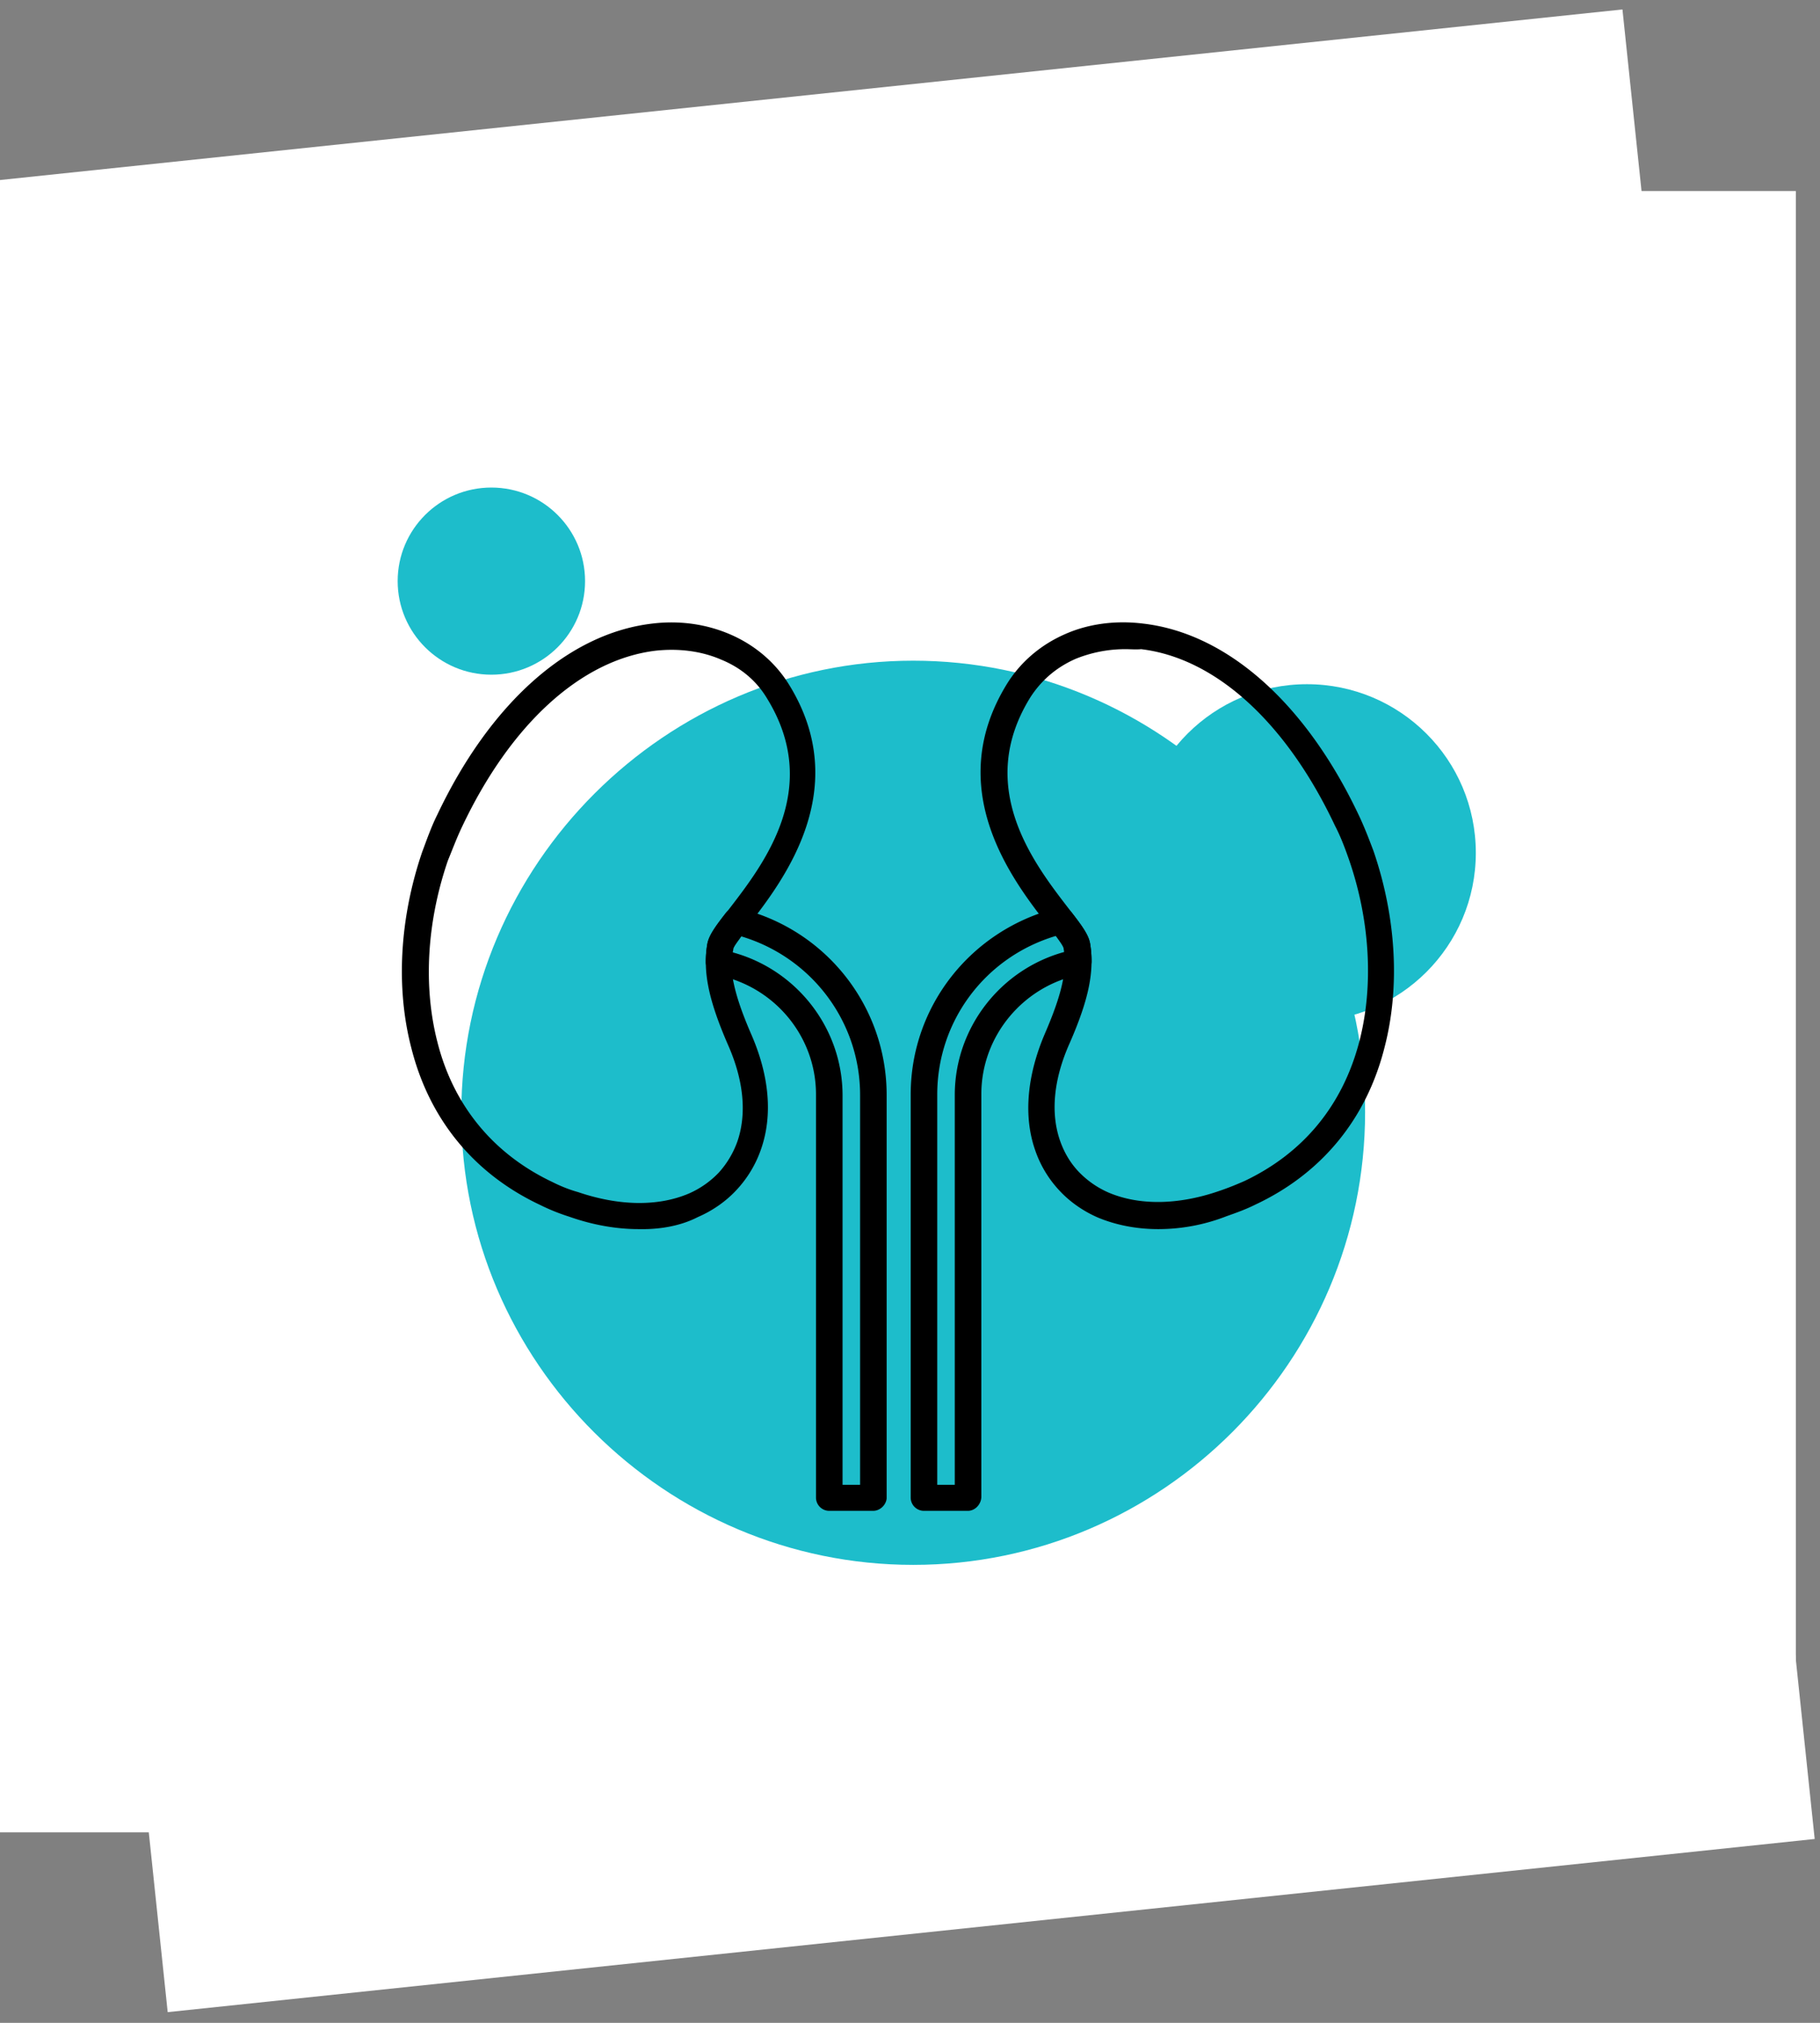
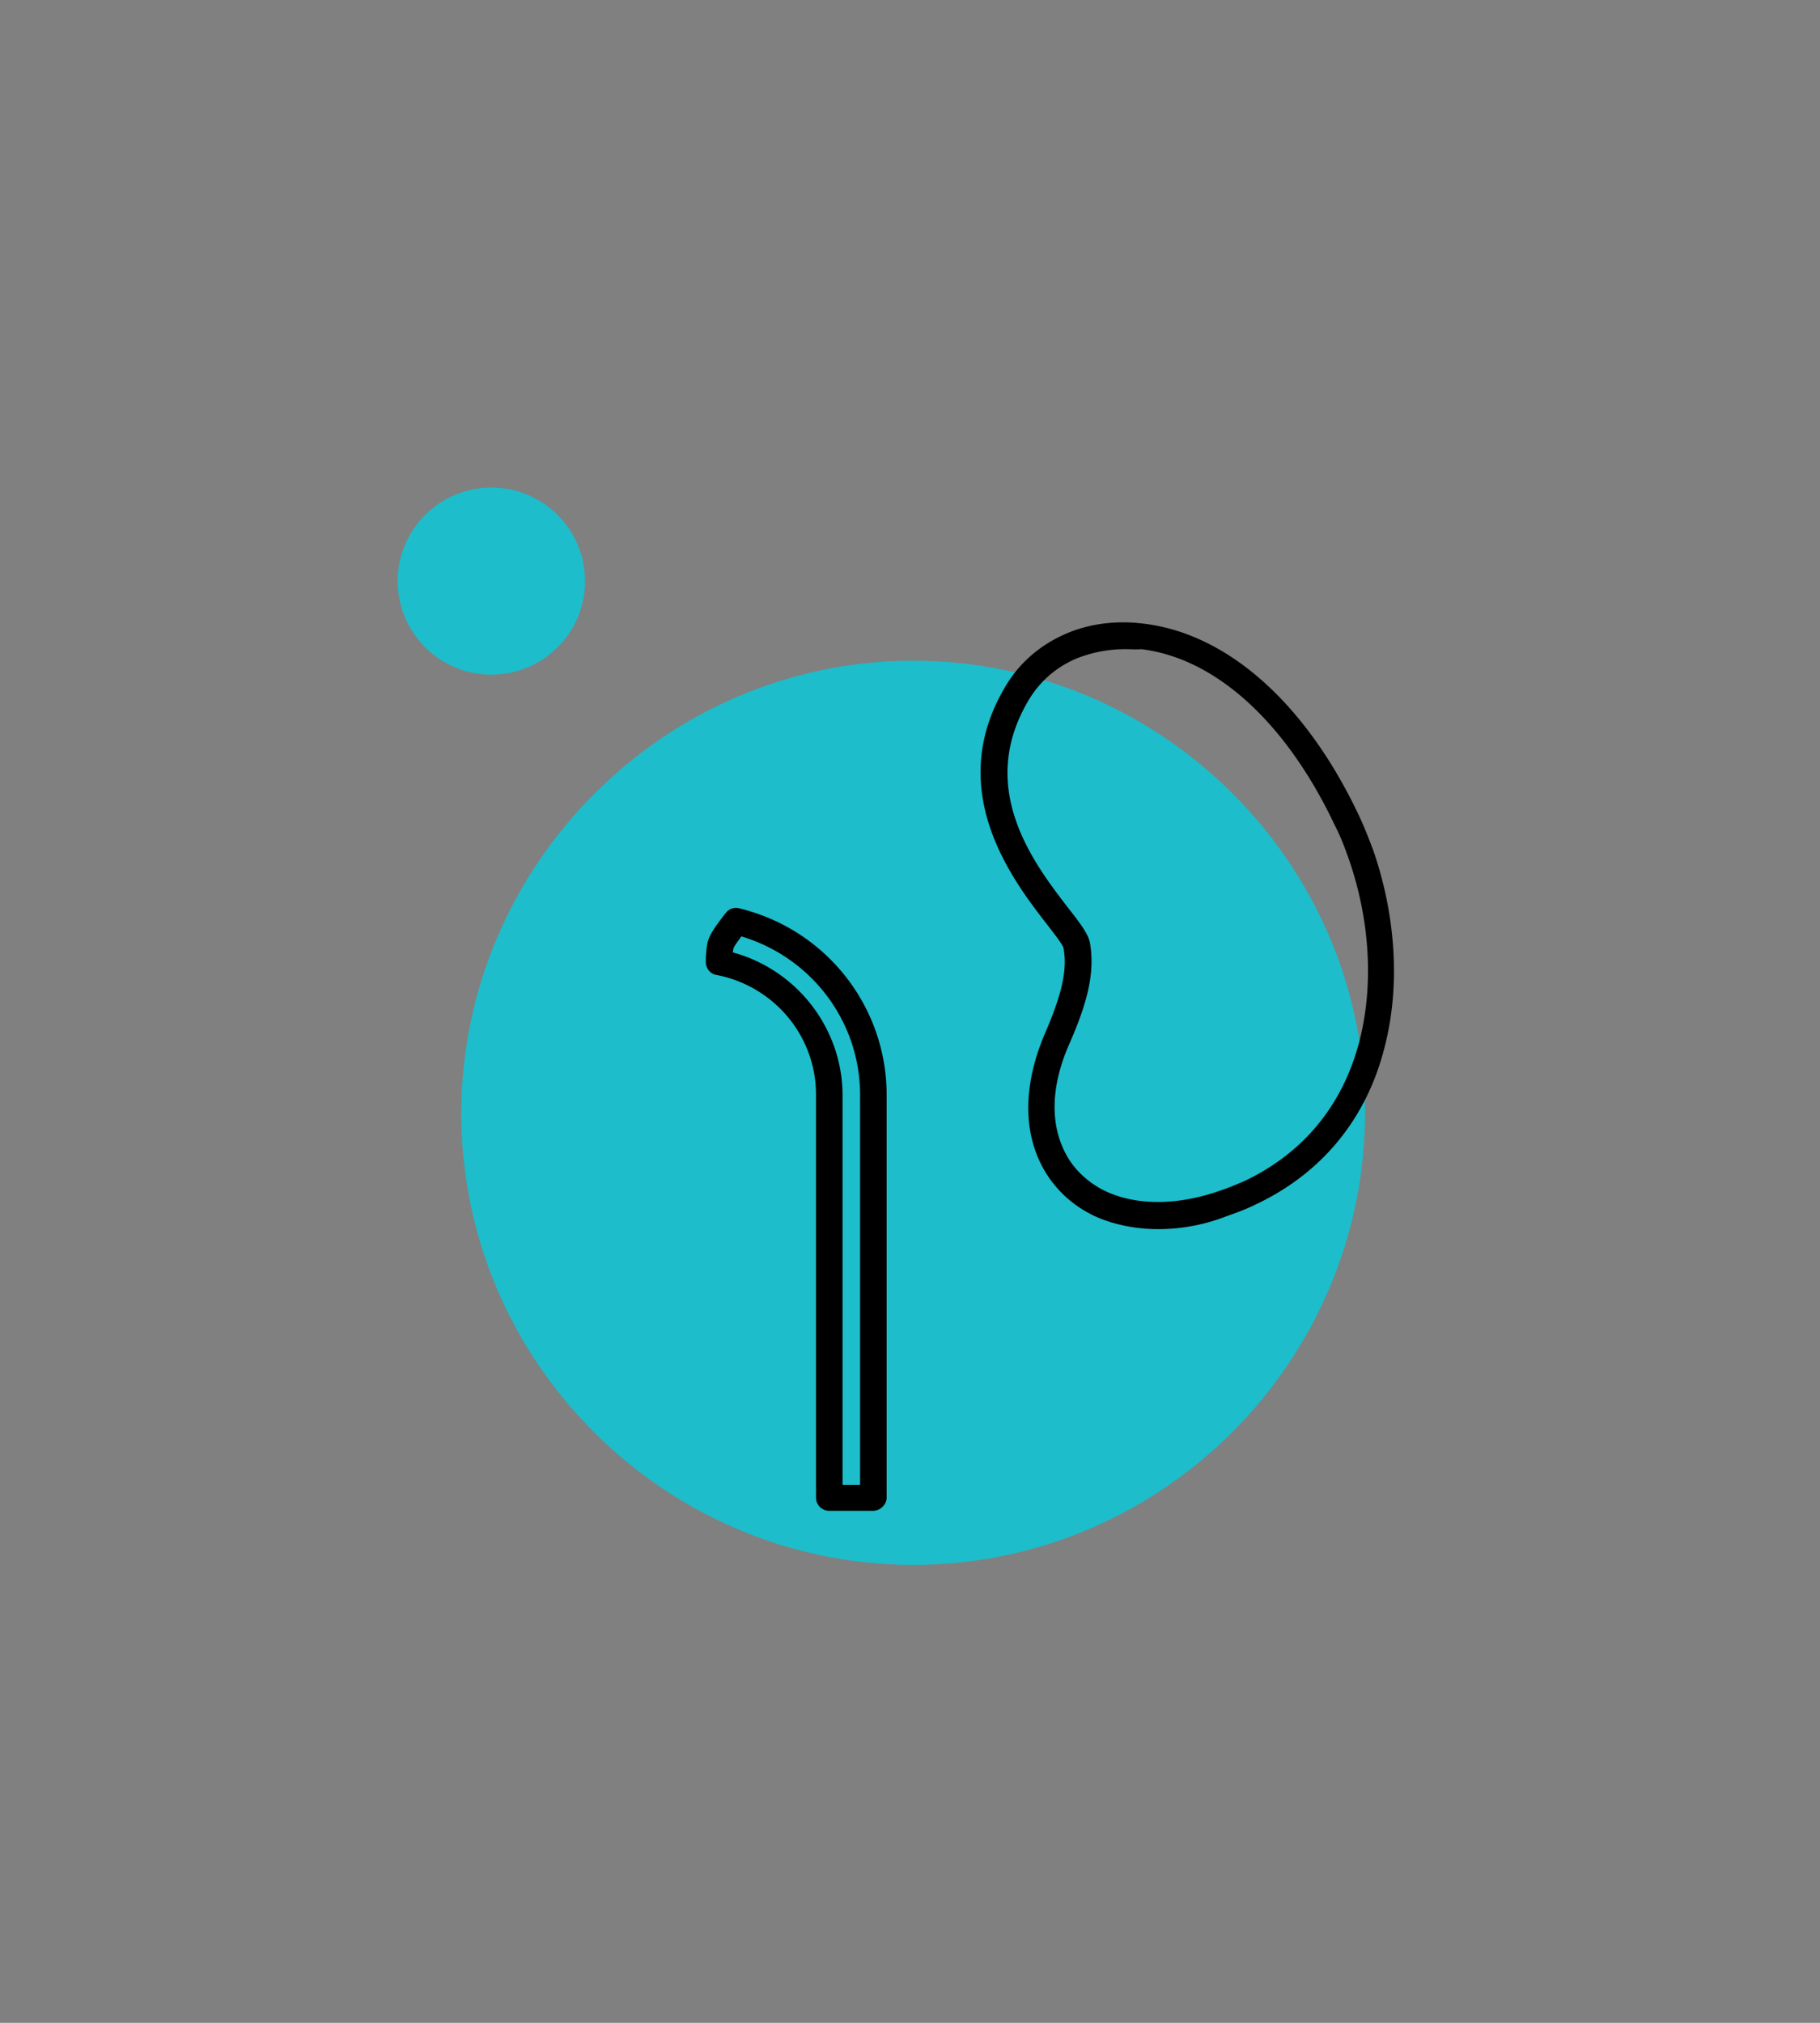
<svg xmlns="http://www.w3.org/2000/svg" width="162" height="180" fill="none" viewBox="0 0 162 180">
  <rect x="0" y="0" width="162" height="180" fill="#808080" stroke="none" />
-   <path fill="#fff" d="M0 17h159.85v146.05H0z" />
-   <path fill="#fff" d="M-2.185 16.249 144.416.841l17.111 162.799-146.601 15.408z" />
-   <path fill="#1DBDCB" d="M116.336 90.893c8.3 0 15.028-6.718 15.028-15.005s-6.728-15.005-15.028-15.005-15.028 6.718-15.028 15.005 6.728 15.005 15.028 15.005Z" />
  <path fill="#1DBDCB" d="M81.285 139.249c-22.03 0-40.224-17.989-40.224-40.163 0-22.174 18.195-40.296 40.224-40.296 22.03 0 40.224 17.989 40.224 40.163 0 22.174-18.061 40.296-40.224 40.296ZM43.737 60.037c4.606 0 8.34-3.728 8.34-8.327 0-4.598-3.734-8.326-8.34-8.326-4.605 0-8.34 3.728-8.34 8.326 0 4.599 3.735 8.327 8.34 8.327Z" />
  <path fill="#000" d="M103.092 109.372c-1.918 0-3.746-.357-5.352-1.024-1.337-.579-2.541-1.425-3.478-2.449a9.942 9.942 0 0 1-2.14-3.607c-1.026-2.983-.714-6.59.891-10.33 1.517-3.518 2.007-5.655 1.65-7.614-.089-.312-.847-1.291-1.471-2.093-3.032-3.918-9.365-12.066-3.523-21.461 1.204-1.915 2.988-3.429 5.128-4.364 2.096-.935 4.549-1.247 7.002-.935 7.491.89 14.448 7.124 19.13 17.009.491 1.024.937 2.182 1.338 3.25 2.007 5.878 2.364 12.067.981 17.41-1.605 6.412-5.619 11.265-11.505 14.026-.803.401-1.65.712-2.542 1.024a16.688 16.688 0 0 1-6.109 1.158Zm-2.943-51.606c-1.561 0-3.033.312-4.37.846-1.74.757-3.078 1.914-4.059 3.428-4.95 7.97.268 14.739 3.39 18.79 1.114 1.425 1.783 2.316 1.917 3.117.401 2.45-.09 4.943-1.828 8.906-1.427 3.205-1.695 6.189-.848 8.638.357 1.024.892 1.959 1.65 2.76a8.253 8.253 0 0 0 2.676 1.87c2.72 1.158 6.198 1.113 9.811-.133.802-.267 1.56-.579 2.274-.891 5.262-2.493 8.785-6.768 10.257-12.512 1.248-4.897.936-10.641-.937-16.074-.357-1.024-.758-2.092-1.249-3.027-4.325-9.173-10.613-14.917-17.257-15.718-.446.044-.937 0-1.427 0Z" />
-   <path fill="#000" d="M86.146 134.44h-3.924a1.18 1.18 0 0 1-1.16-1.158V97.394c0-7.881 5.396-14.694 13.11-16.608.447-.09.937.044 1.205.4.936 1.203 1.516 2.004 1.65 2.761.09.49.134 1.024.134 1.603 0 .535-.402 1.024-.937 1.158-5.128.98-8.874 5.477-8.874 10.642v35.888c-.045.668-.58 1.202-1.204 1.202Zm-2.72-2.315h1.56V97.439c0-5.967 4.059-11.176 9.767-12.735 0-.089 0-.178-.045-.311-.045-.223-.401-.668-.713-1.114-6.288 1.87-10.57 7.57-10.57 14.115v34.731ZM56.848 109.372c-1.962 0-4.058-.356-6.199-1.113a18.022 18.022 0 0 1-2.542-1.024c-5.886-2.761-9.9-7.614-11.505-14.026-1.382-5.343-1.026-11.532.981-17.41.401-1.069.803-2.226 1.338-3.295 4.682-9.885 11.639-16.118 19.086-17.009 2.497-.311 4.906.045 7.046.98 2.14.935 3.924 2.449 5.128 4.363 5.842 9.35-.49 17.544-3.523 21.462-.624.801-1.382 1.78-1.471 2.093-.312 1.914.134 4.052 1.65 7.569 1.65 3.74 1.962 7.302.892 10.33a10.144 10.144 0 0 1-2.14 3.562c-.937 1.024-2.141 1.87-3.48 2.449-1.47.757-3.3 1.113-5.261 1.069ZM39.858 76.6c-1.874 5.477-2.186 11.177-.937 16.075 1.427 5.699 4.995 10.018 10.257 12.511.713.357 1.471.668 2.274.891 3.657 1.247 7.135 1.291 9.855.133a8.253 8.253 0 0 0 2.676-1.87 8.274 8.274 0 0 0 1.65-2.76c.847-2.45.58-5.433-.847-8.638-1.74-4.008-2.23-6.501-1.829-8.906.134-.801.803-1.692 1.918-3.116 3.121-4.052 8.339-10.776 3.389-18.79-.937-1.559-2.32-2.717-4.058-3.429-1.74-.757-3.746-1.024-5.842-.801-6.645.801-12.932 6.545-17.258 15.717-.446.935-.847 2.004-1.249 2.983Z" />
  <path fill="#000" d="M77.718 134.44h-3.925a1.18 1.18 0 0 1-1.16-1.158V97.394c0-5.21-3.745-9.662-8.873-10.642-.535-.089-.937-.578-.937-1.157 0-.58.045-1.113.134-1.603.134-.757.713-1.559 1.65-2.76a1.128 1.128 0 0 1 1.204-.401c7.715 1.87 13.11 8.727 13.11 16.608v35.888c-.044.579-.579 1.113-1.203 1.113Zm-2.72-2.315h1.56V97.439c0-6.546-4.325-12.245-10.569-14.115-.312.445-.669.89-.713 1.113 0 .09-.045.178-.045.312 5.708 1.558 9.766 6.768 9.766 12.734v34.642Z" />
</svg>